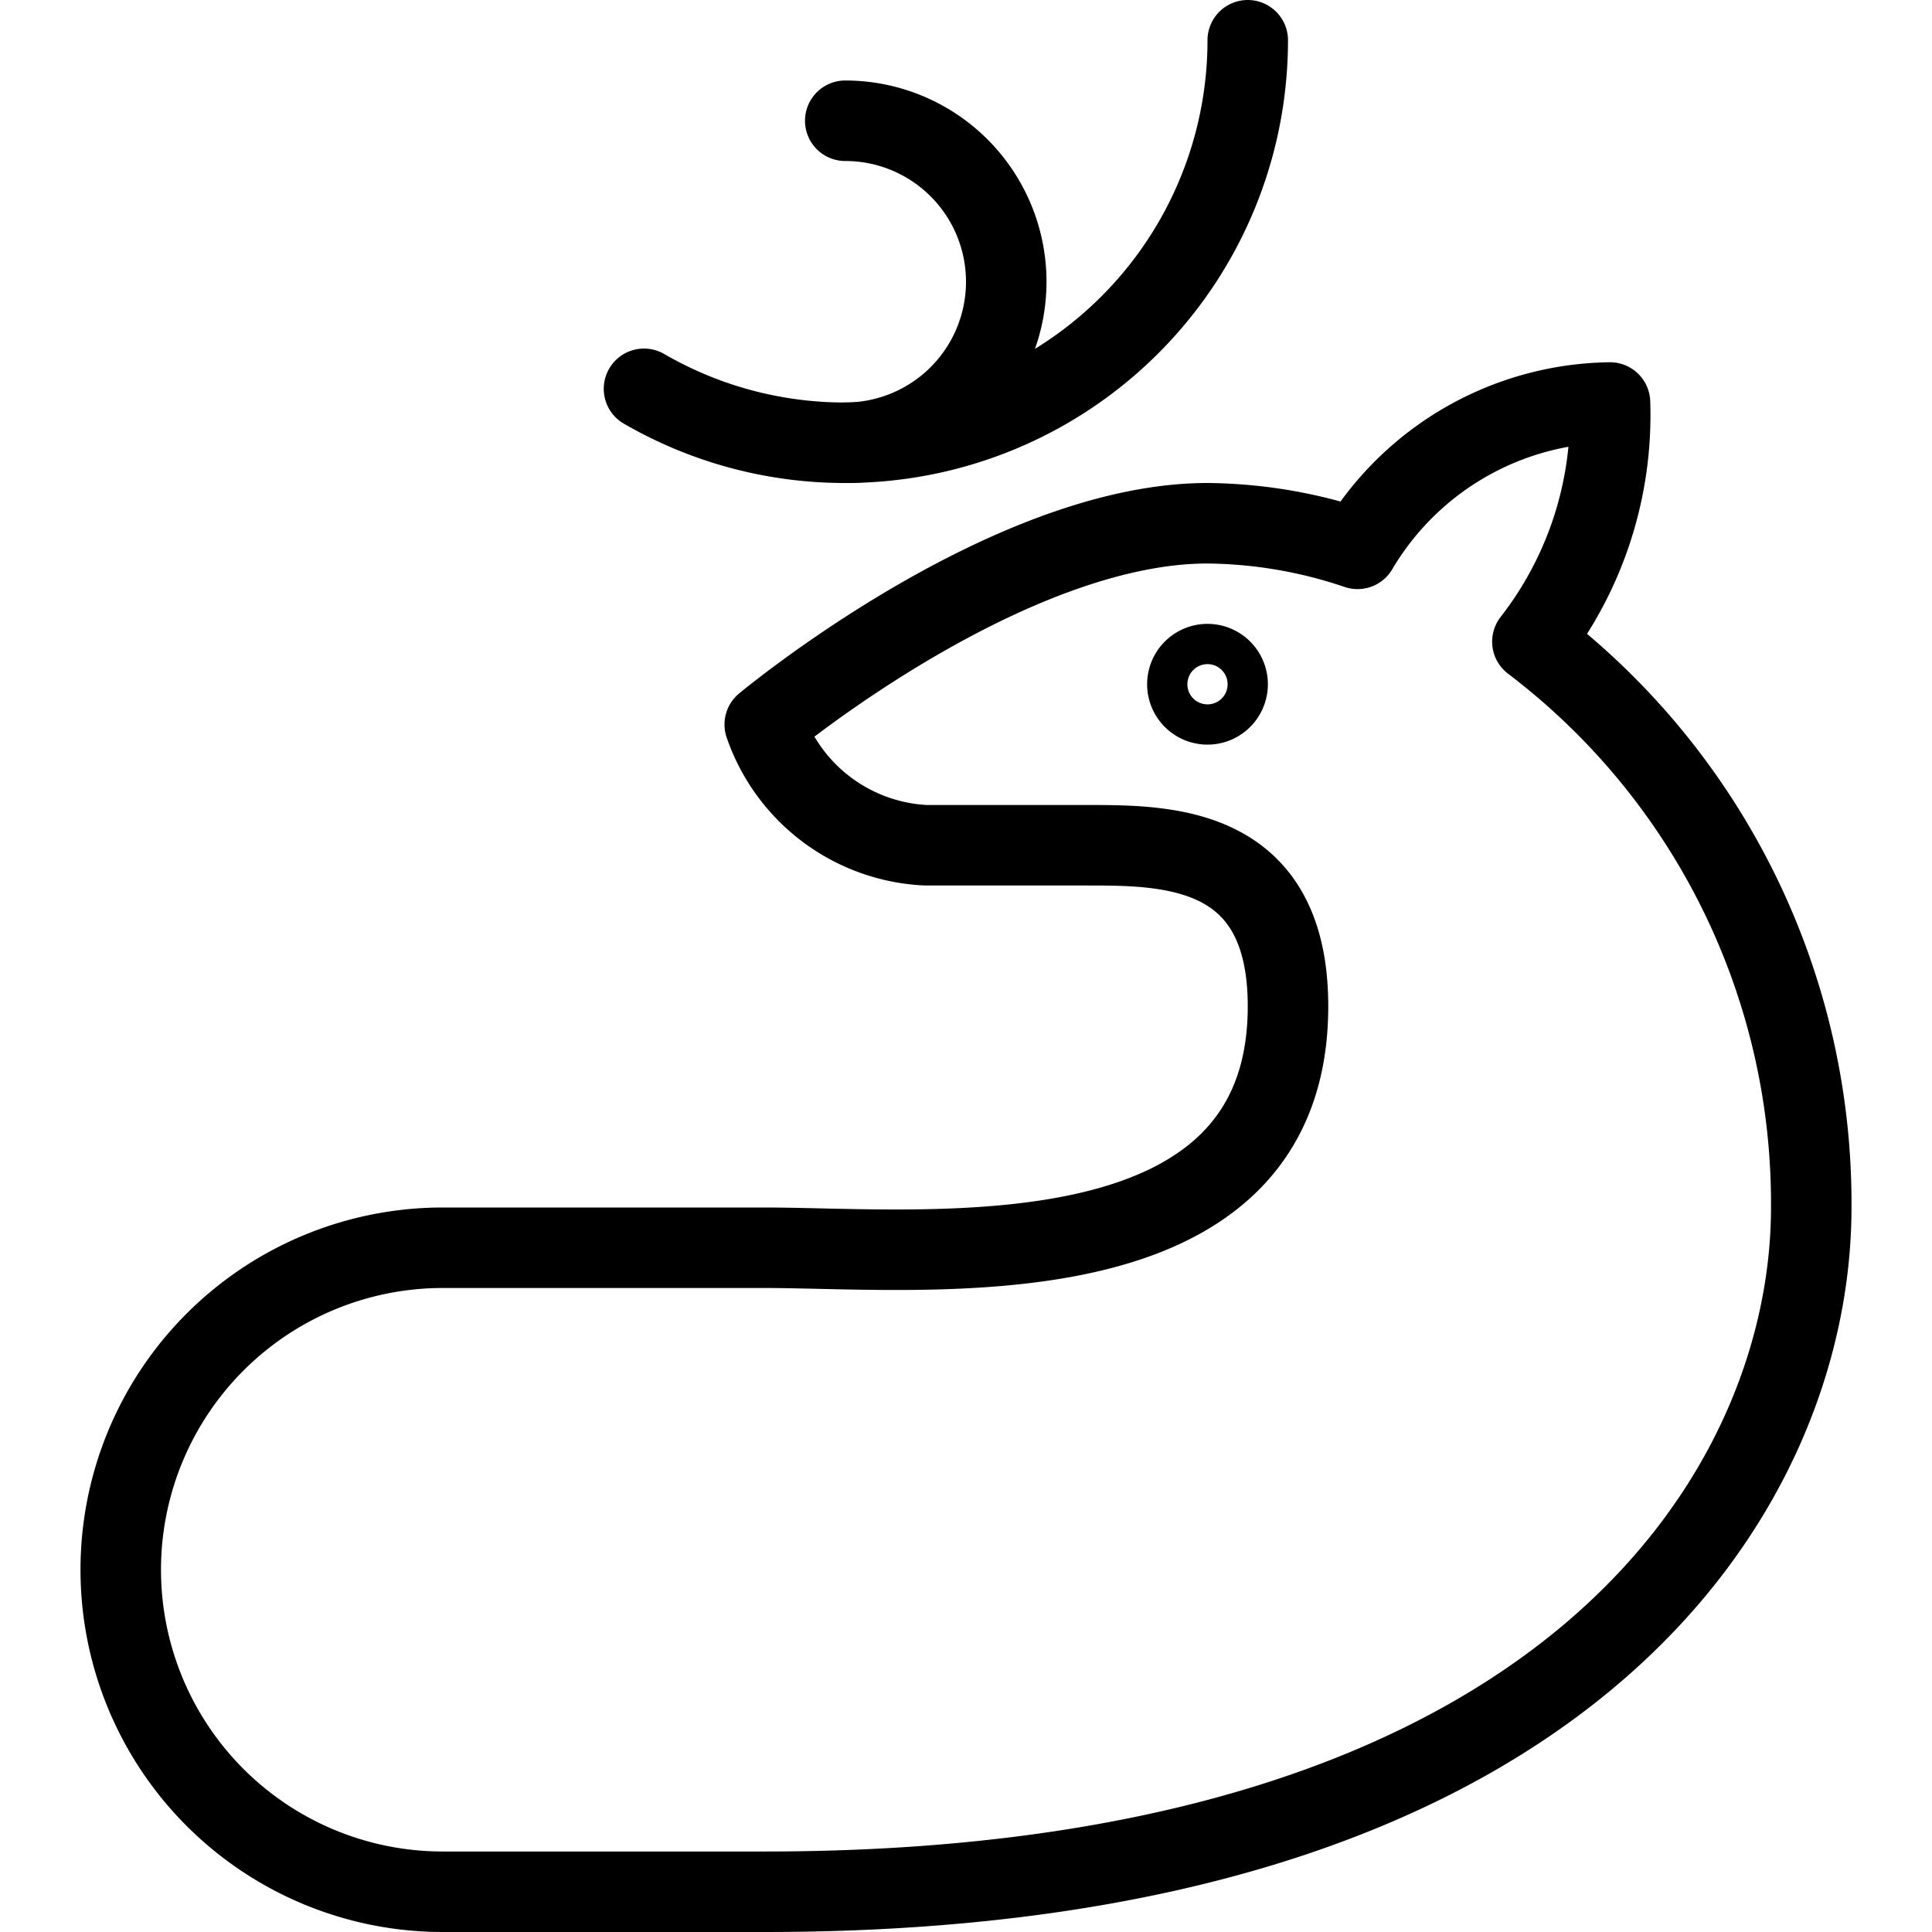
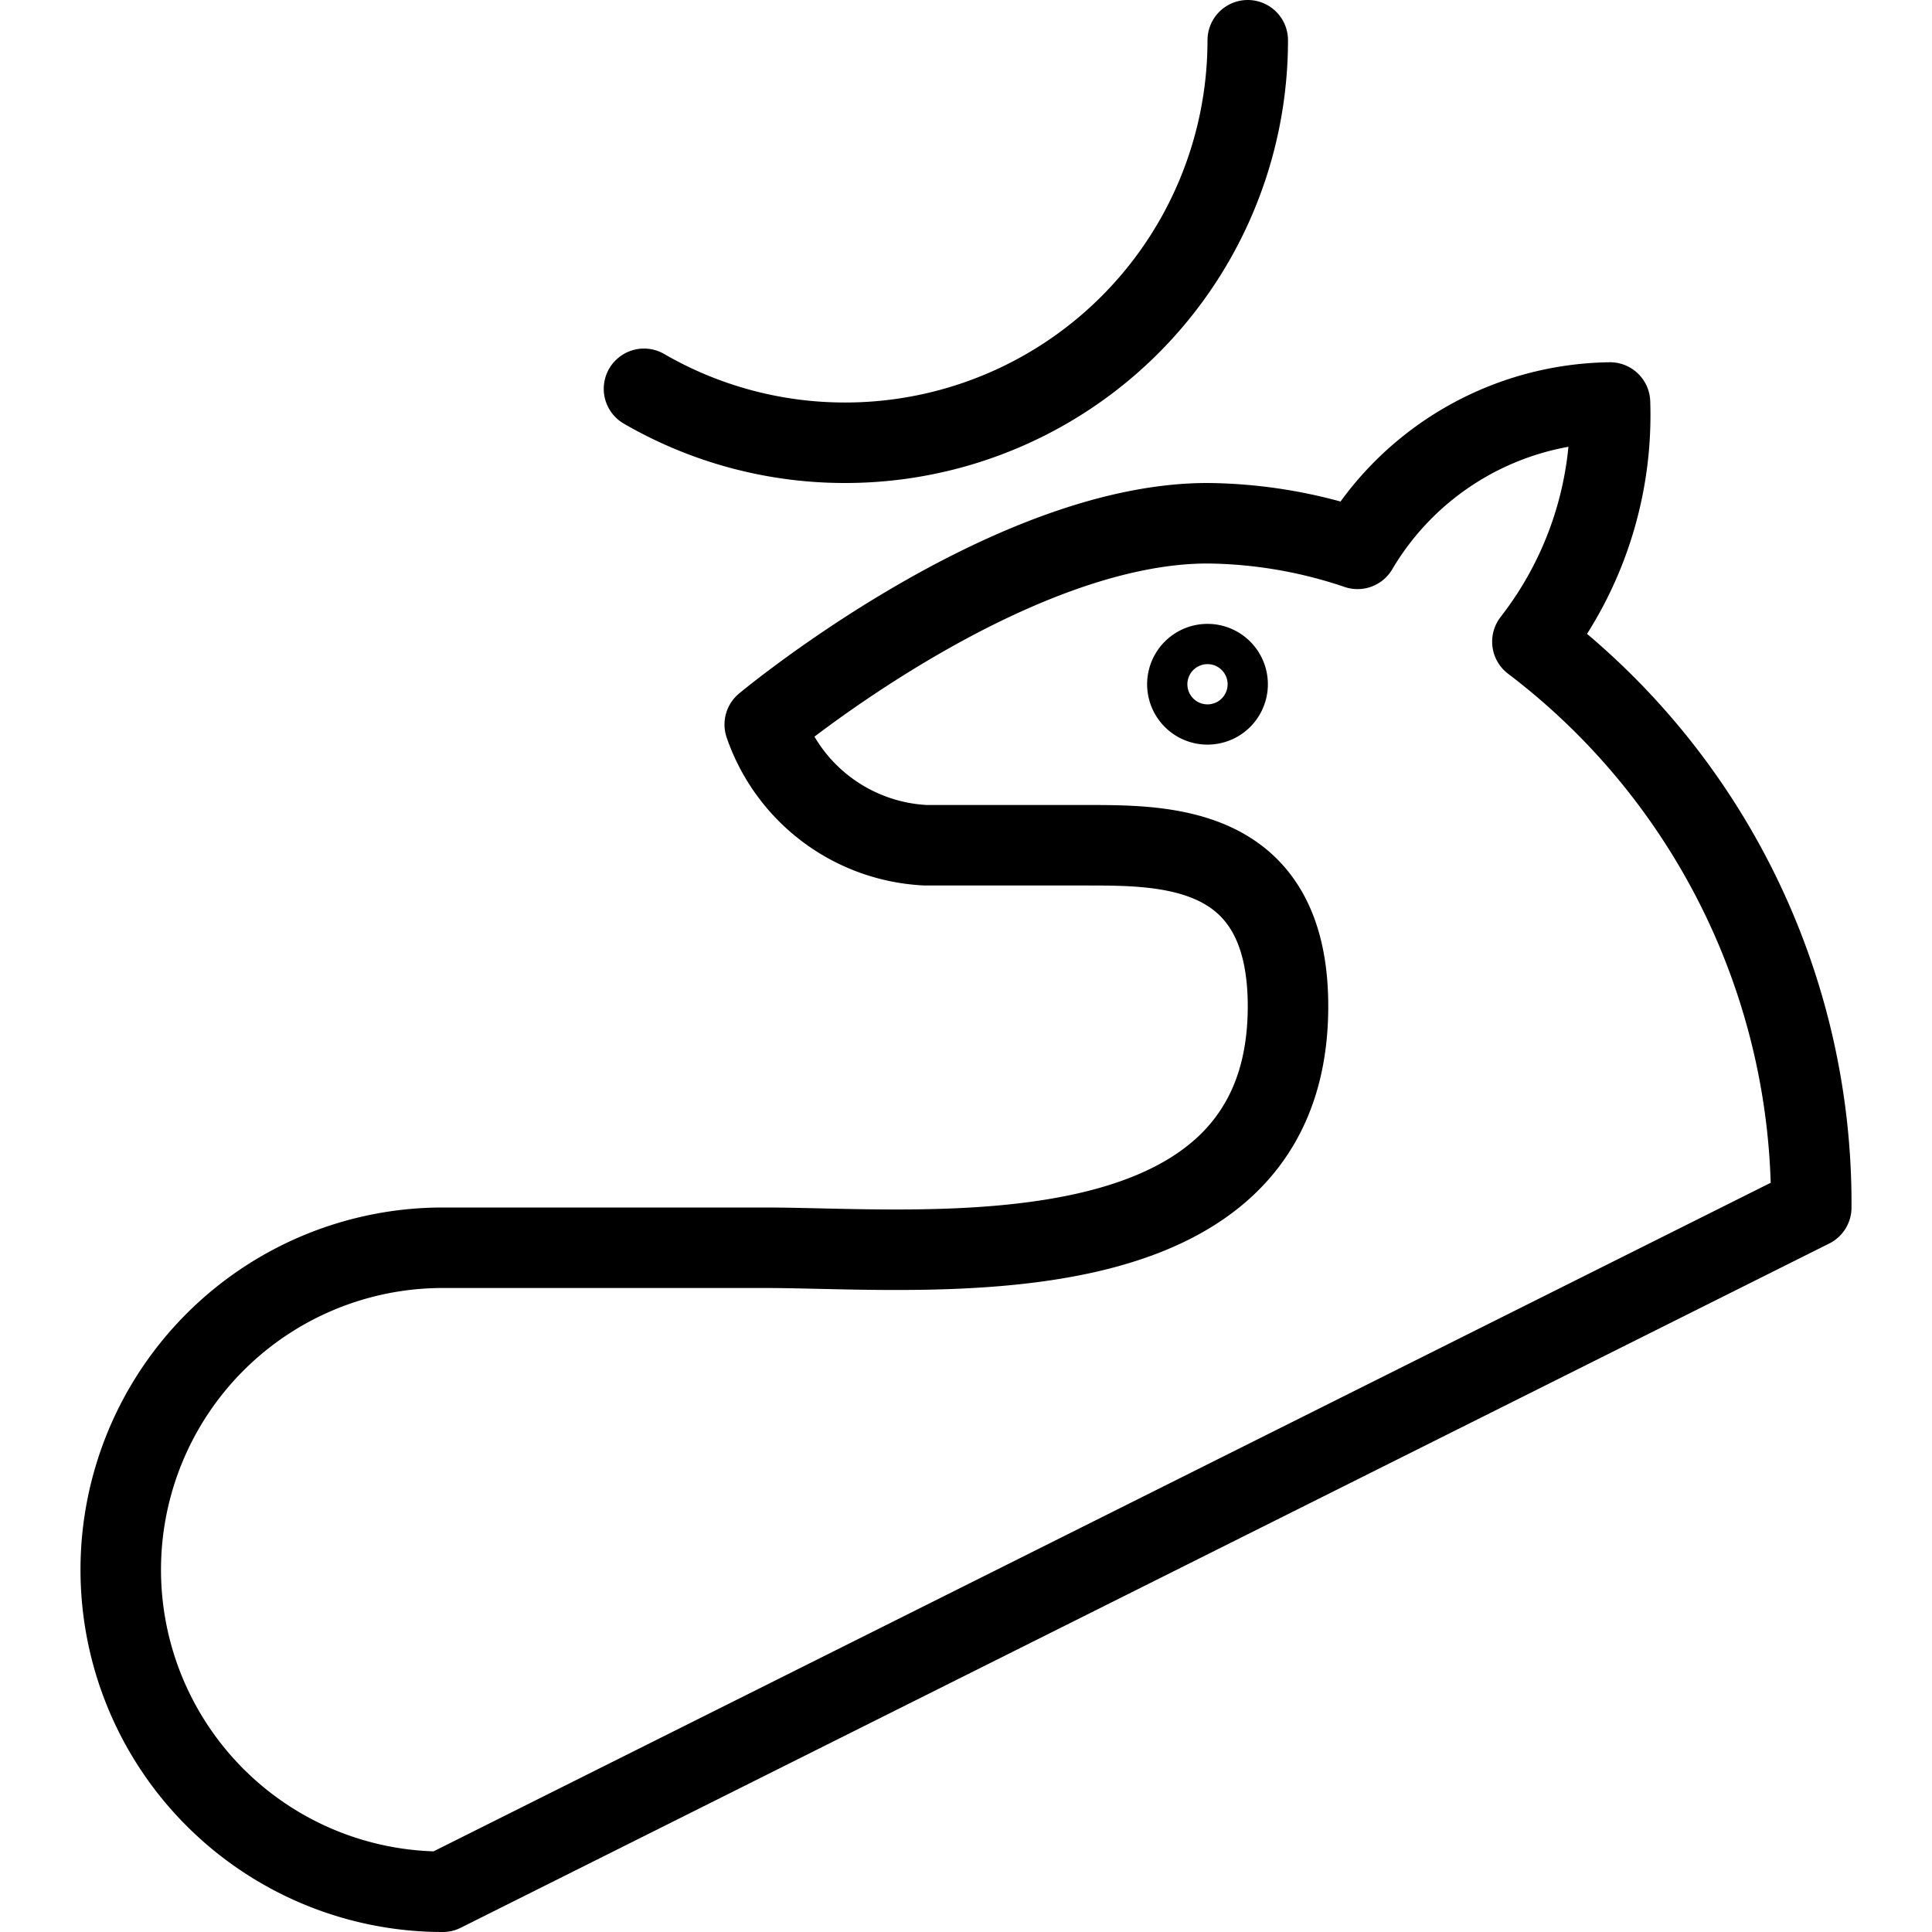
<svg xmlns="http://www.w3.org/2000/svg" viewBox="0 0 24 24">
  <g transform="matrix(1,0,0,1,0,0)">
-     <path d="M5.5,23.5a4,4,0,0,1,0-8h4c2,0,6.5.5,6.5-3,0-2-1.5-2-2.5-2h-2A2.229,2.229,0,0,1,9.5,9s3-2.5,5.5-2.5a5.964,5.964,0,0,1,1.864.318A3.7,3.7,0,0,1,20,5a4.58,4.58,0,0,1-.964,2.971A8.756,8.756,0,0,1,22.5,15c0,3.5-3,8.5-13,8.5Z" fill="none" stroke="#000000" stroke-linecap="round" stroke-linejoin="round" />
+     <path d="M5.5,23.5a4,4,0,0,1,0-8h4c2,0,6.5.5,6.5-3,0-2-1.5-2-2.5-2h-2A2.229,2.229,0,0,1,9.5,9s3-2.5,5.5-2.5a5.964,5.964,0,0,1,1.864.318A3.7,3.7,0,0,1,20,5a4.58,4.58,0,0,1-.964,2.971A8.756,8.756,0,0,1,22.5,15Z" fill="none" stroke="#000000" stroke-linecap="round" stroke-linejoin="round" />
    <path d="M14.750 8.500 A0.250 0.250 0 1 0 15.250 8.500 A0.250 0.250 0 1 0 14.750 8.500 Z" fill="none" stroke="#000000" stroke-linecap="round" stroke-linejoin="round" />
    <path d="M15.5.5a5,5,0,0,1-5,5A4.977,4.977,0,0,1,8,4.83" fill="none" stroke="#000000" stroke-linecap="round" stroke-linejoin="round" />
-     <path d="M10.5,1.5a2,2,0,0,1,0,4" fill="none" stroke="#000000" stroke-linecap="round" stroke-linejoin="round" />
  </g>
</svg>